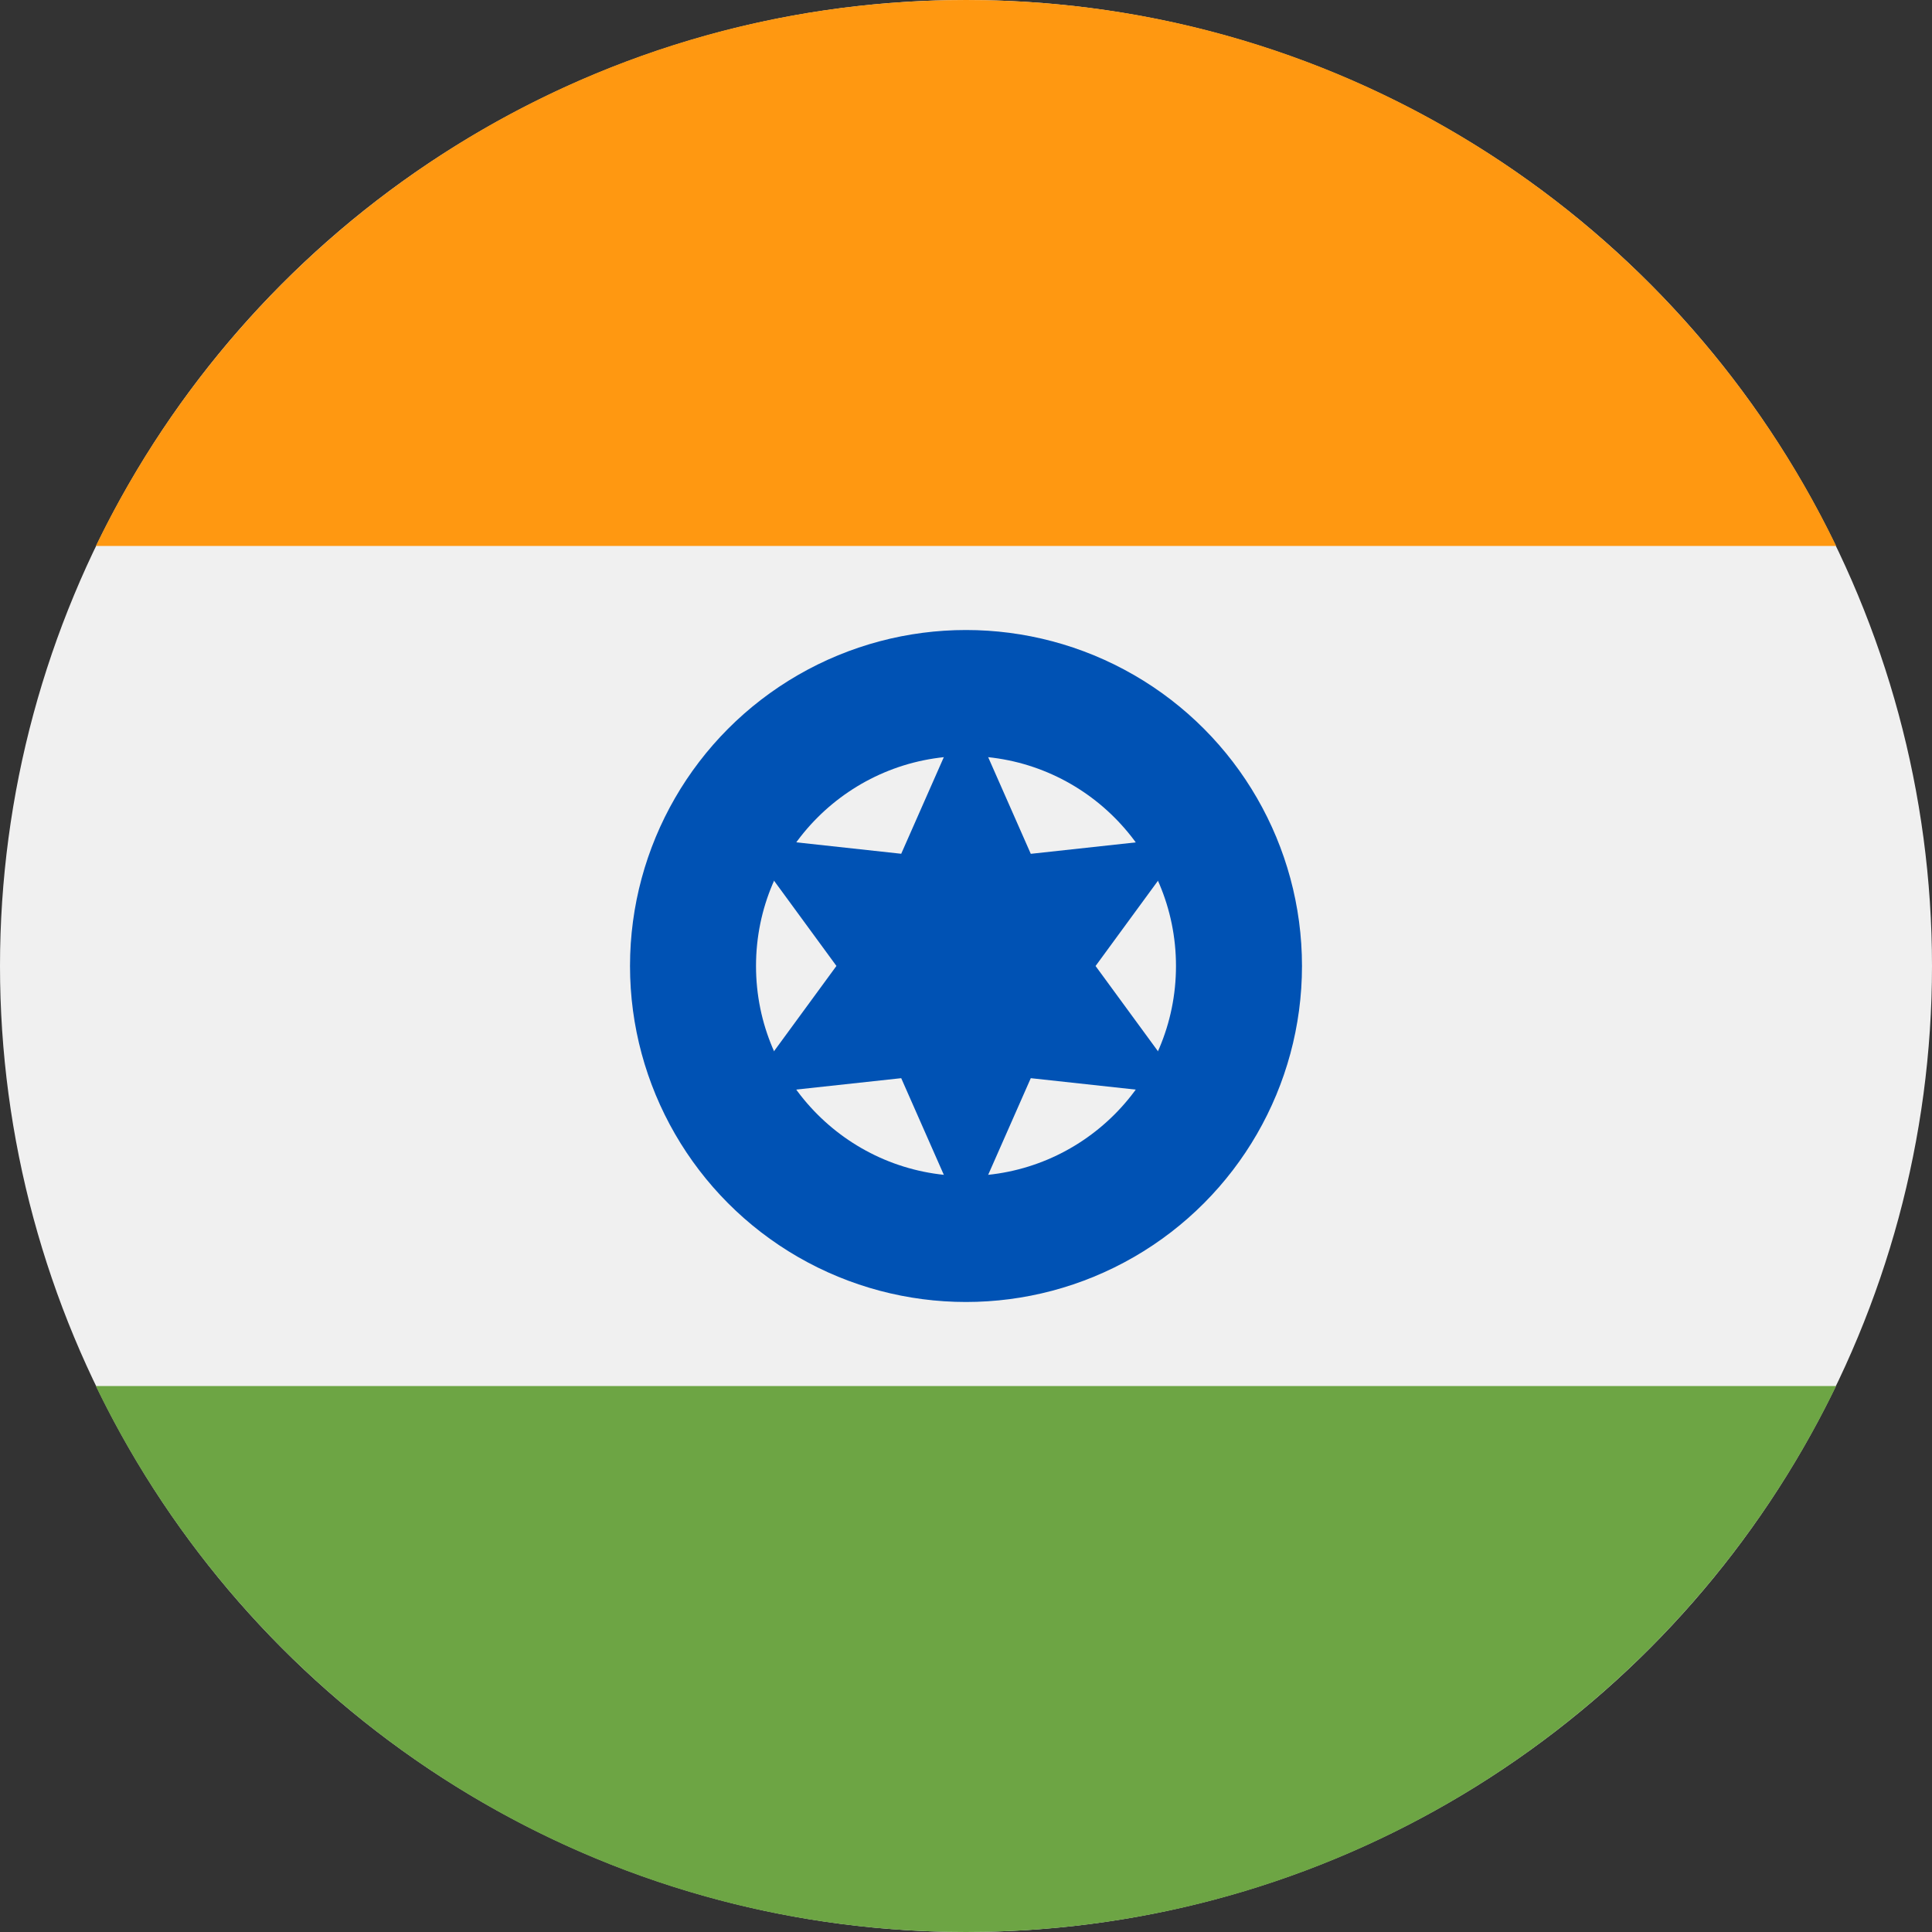
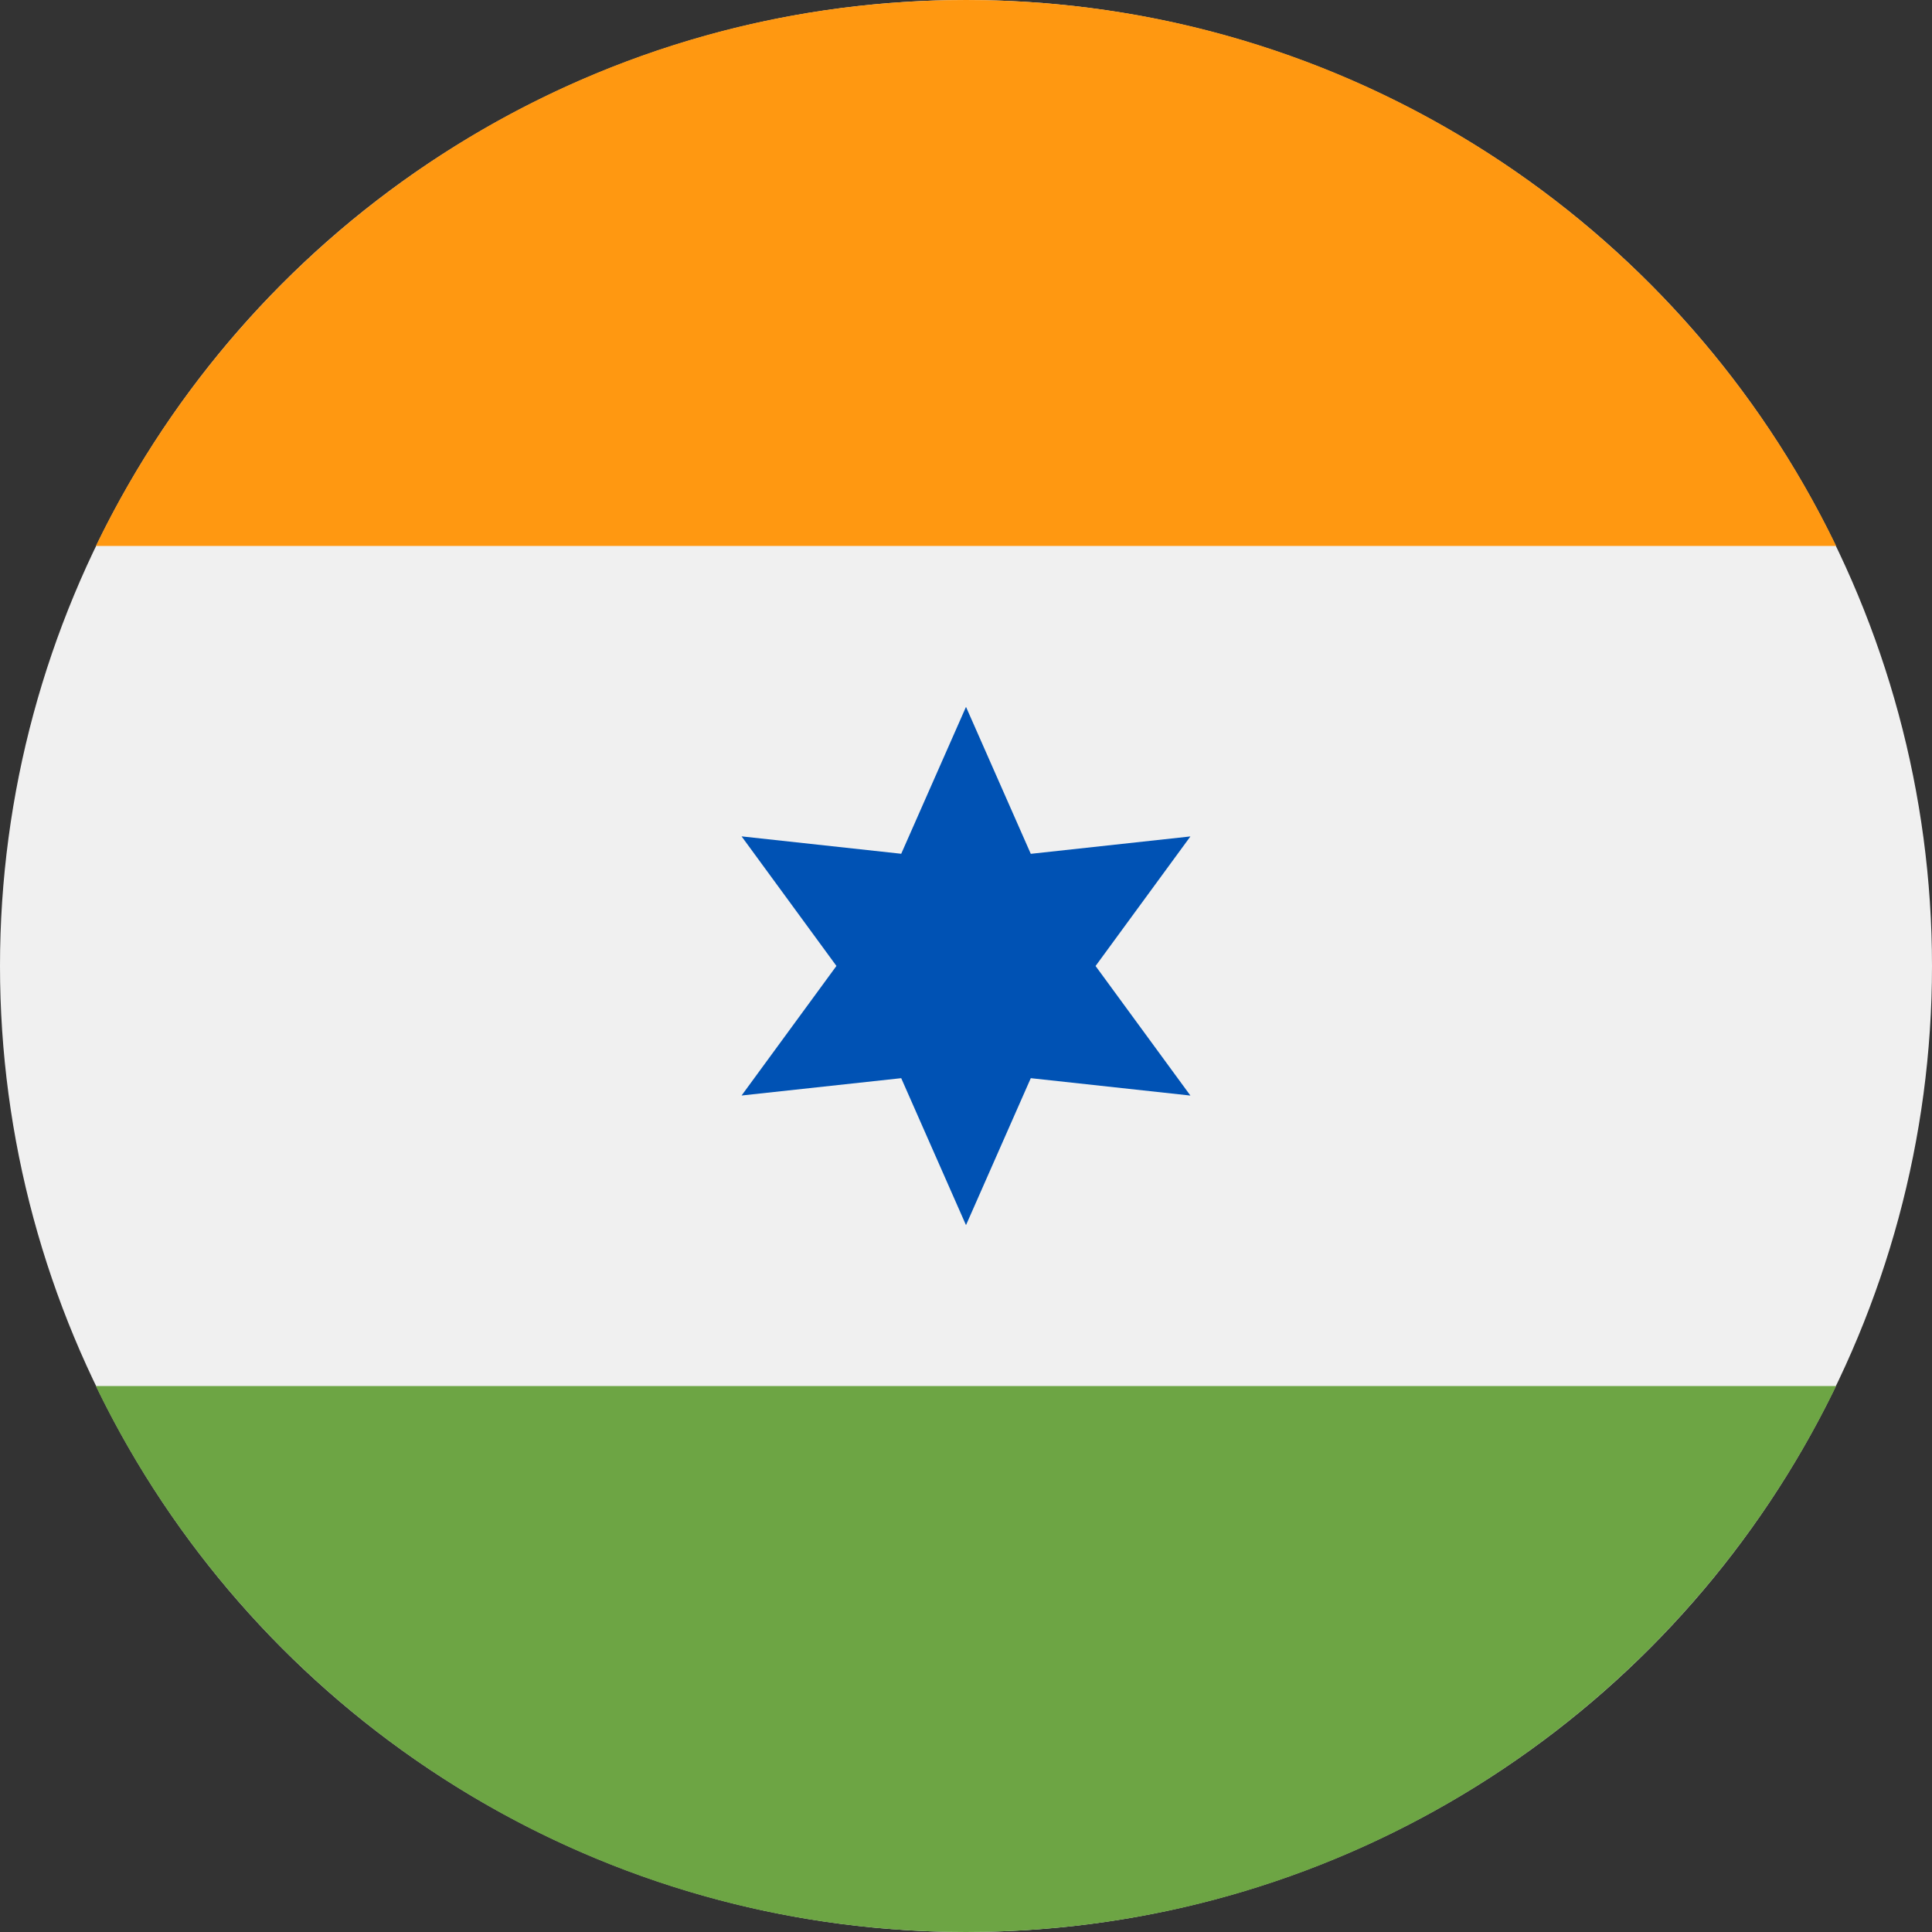
<svg xmlns="http://www.w3.org/2000/svg" height="32" viewBox="0 0 32 32" width="32">
  <rect x="0" y="0" width="32" height="32" fill="#333333" stroke="none" />
  <g fill="none">
    <circle cx="16" cy="16" fill="#f0f0f0" r="16" />
    <path d="m16 0c-6.343 0-11.824 3.692-14.412 9.043h28.825c-2.588-5.352-8.069-9.043-14.412-9.043z" fill="#ff9811" />
    <path d="m16 32c6.343 0 11.824-3.692 14.412-9.043h-28.825c2.588 5.352 8.069 9.043 14.412 9.043z" fill="#6da544" />
-     <circle cx="16" cy="16" fill="#0052b4" r="5.565" />
    <circle cx="16" cy="16" fill="#f0f0f0" r="3.478" />
    <path d="m16 11.708 1.073 2.434 2.644-.288-1.571 2.146 1.571 2.146-2.644-.288-1.073 2.434-1.073-2.434-2.644.287 1.571-2.146-1.571-2.146 2.644.288z" fill="#0052b4" />
  </g>
</svg>